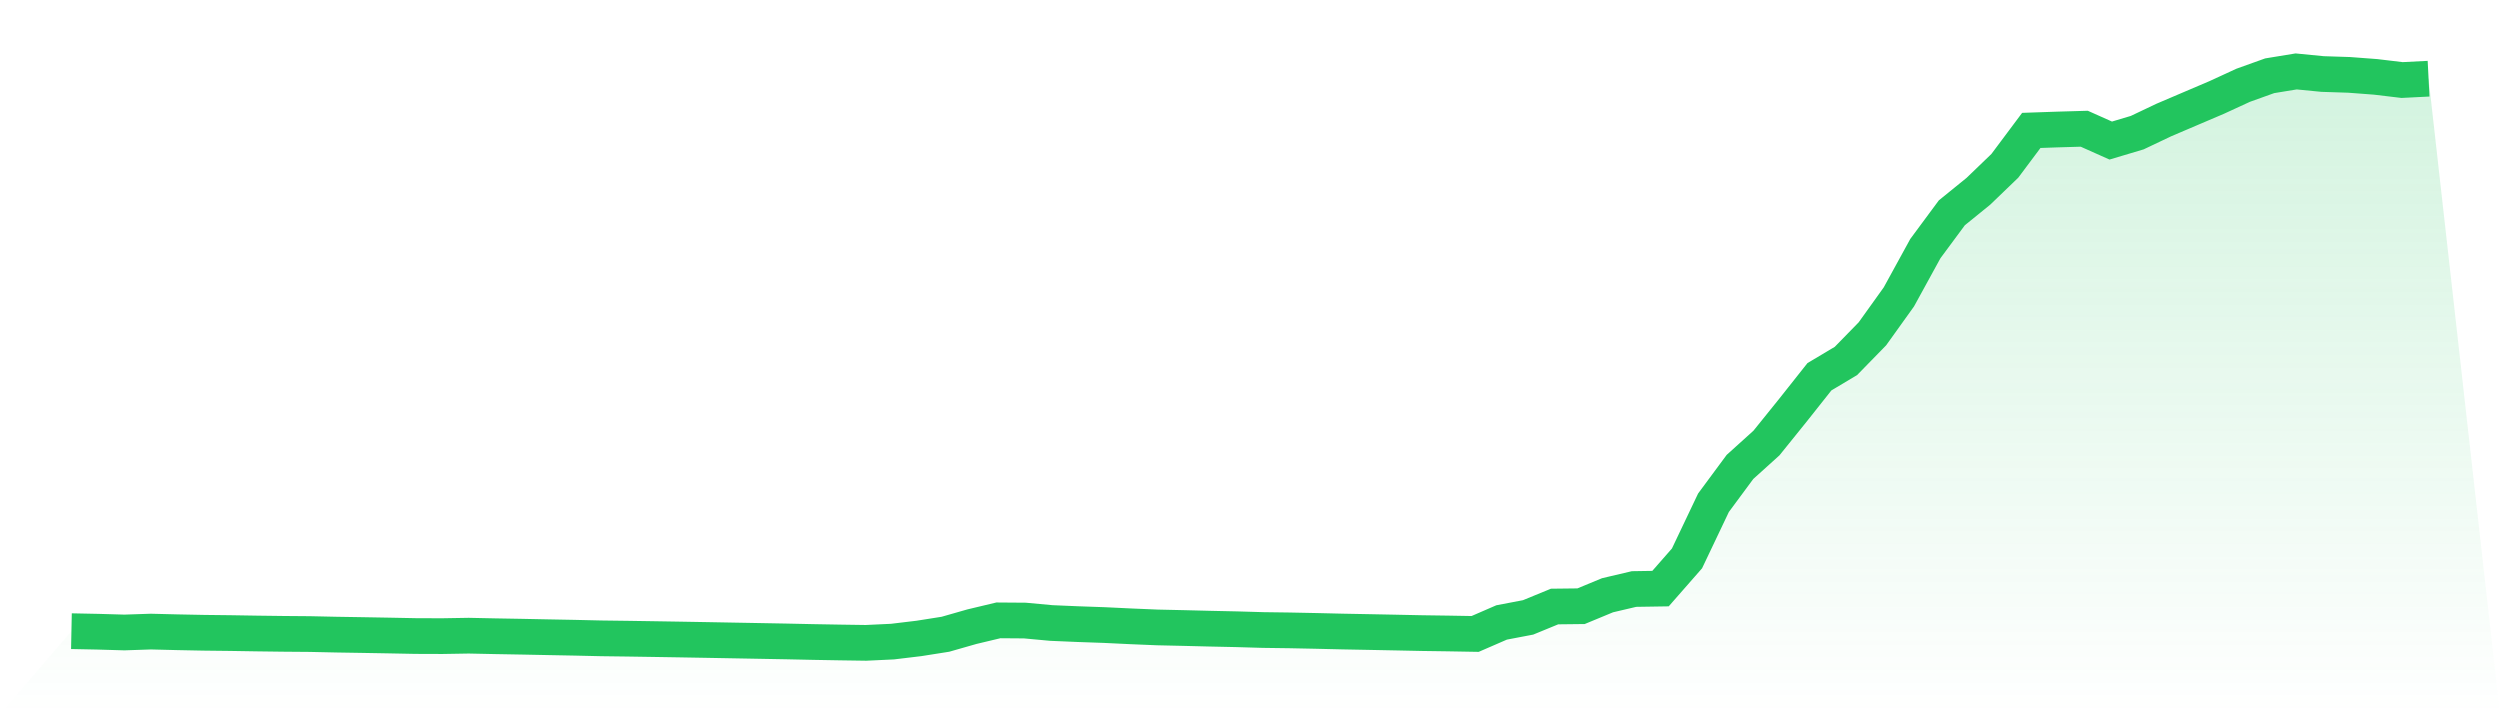
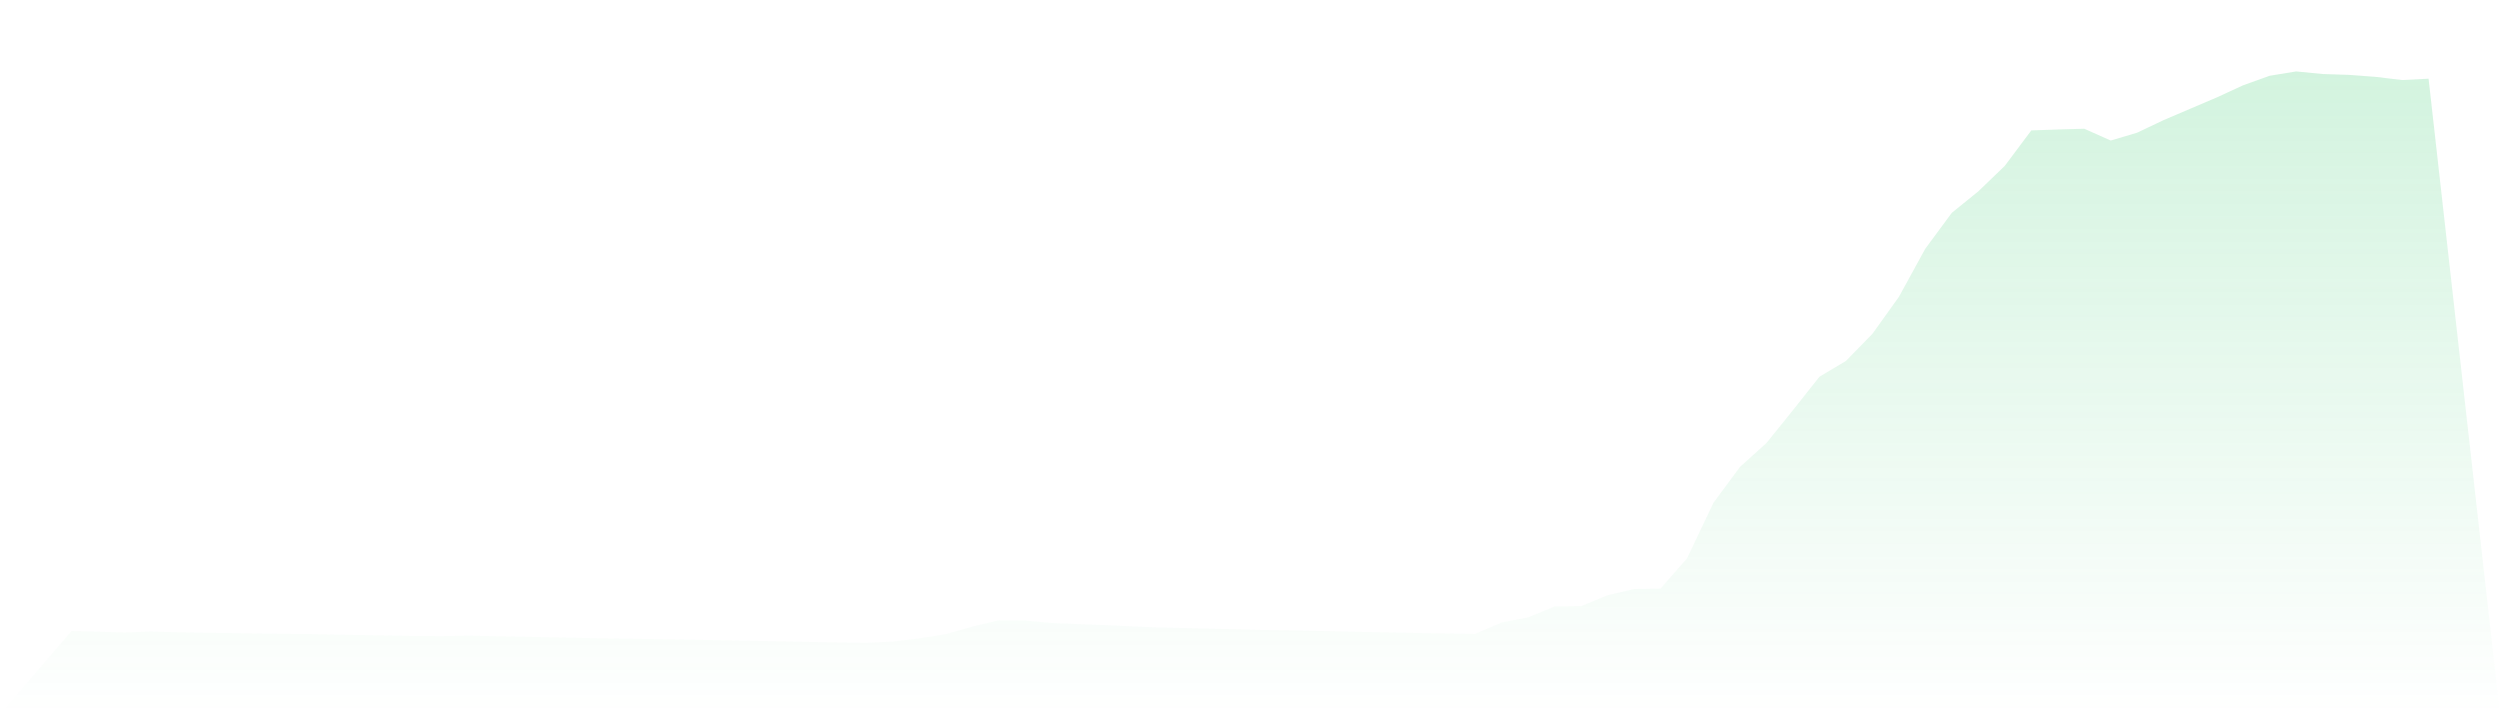
<svg xmlns="http://www.w3.org/2000/svg" viewBox="0 0 140 40">
  <defs>
    <linearGradient id="gradient" x1="0" x2="0" y1="0" y2="1">
      <stop offset="0%" stop-color="#22c55e" stop-opacity="0.2" />
      <stop offset="100%" stop-color="#22c55e" stop-opacity="0" />
    </linearGradient>
  </defs>
  <path d="M4,35.346 L4,35.346 L5.483,35.376 L6.966,35.419 L8.449,35.369 L9.933,35.406 L11.416,35.435 L12.899,35.452 L14.382,35.476 L15.865,35.495 L17.348,35.507 L18.831,35.539 L20.315,35.563 L21.798,35.589 L23.281,35.618 L24.764,35.623 L26.247,35.598 L27.73,35.629 L29.213,35.655 L30.697,35.685 L32.18,35.713 L33.663,35.747 L35.146,35.766 L36.629,35.789 L38.112,35.813 L39.596,35.839 L41.079,35.866 L42.562,35.893 L44.045,35.92 L45.528,35.952 L47.011,35.978 L48.494,36 L49.978,35.93 L51.461,35.752 L52.944,35.518 L54.427,35.094 L55.91,34.74 L57.393,34.751 L58.876,34.888 L60.36,34.951 L61.843,35.003 L63.326,35.074 L64.809,35.136 L66.292,35.169 L67.775,35.206 L69.258,35.238 L70.742,35.281 L72.225,35.301 L73.708,35.331 L75.191,35.366 L76.674,35.394 L78.157,35.423 L79.64,35.454 L81.124,35.475 L82.607,35.501 L84.09,34.857 L85.573,34.574 L87.056,33.965 L88.539,33.948 L90.022,33.334 L91.506,32.985 L92.989,32.962 L94.472,31.27 L95.955,28.154 L97.438,26.149 L98.921,24.81 L100.404,22.971 L101.888,21.098 L103.371,20.214 L104.854,18.695 L106.337,16.626 L107.82,13.922 L109.303,11.917 L110.787,10.714 L112.27,9.287 L113.753,7.303 L115.236,7.252 L116.719,7.209 L118.202,7.871 L119.685,7.428 L121.169,6.723 L122.652,6.09 L124.135,5.458 L125.618,4.775 L127.101,4.243 L128.584,4 L130.067,4.145 L131.551,4.193 L133.034,4.305 L134.517,4.482 L136,4.407 L140,40 L0,40 z" fill="url(#gradient)" />
-   <path d="M4,35.346 L4,35.346 L5.483,35.376 L6.966,35.419 L8.449,35.369 L9.933,35.406 L11.416,35.435 L12.899,35.452 L14.382,35.476 L15.865,35.495 L17.348,35.507 L18.831,35.539 L20.315,35.563 L21.798,35.589 L23.281,35.618 L24.764,35.623 L26.247,35.598 L27.73,35.629 L29.213,35.655 L30.697,35.685 L32.18,35.713 L33.663,35.747 L35.146,35.766 L36.629,35.789 L38.112,35.813 L39.596,35.839 L41.079,35.866 L42.562,35.893 L44.045,35.92 L45.528,35.952 L47.011,35.978 L48.494,36 L49.978,35.93 L51.461,35.752 L52.944,35.518 L54.427,35.094 L55.91,34.74 L57.393,34.751 L58.876,34.888 L60.36,34.951 L61.843,35.003 L63.326,35.074 L64.809,35.136 L66.292,35.169 L67.775,35.206 L69.258,35.238 L70.742,35.281 L72.225,35.301 L73.708,35.331 L75.191,35.366 L76.674,35.394 L78.157,35.423 L79.64,35.454 L81.124,35.475 L82.607,35.501 L84.09,34.857 L85.573,34.574 L87.056,33.965 L88.539,33.948 L90.022,33.334 L91.506,32.985 L92.989,32.962 L94.472,31.27 L95.955,28.154 L97.438,26.149 L98.921,24.81 L100.404,22.971 L101.888,21.098 L103.371,20.214 L104.854,18.695 L106.337,16.626 L107.82,13.922 L109.303,11.917 L110.787,10.714 L112.27,9.287 L113.753,7.303 L115.236,7.252 L116.719,7.209 L118.202,7.871 L119.685,7.428 L121.169,6.723 L122.652,6.09 L124.135,5.458 L125.618,4.775 L127.101,4.243 L128.584,4 L130.067,4.145 L131.551,4.193 L133.034,4.305 L134.517,4.482 L136,4.407" fill="none" stroke="#22c55e" stroke-width="2" />
</svg>